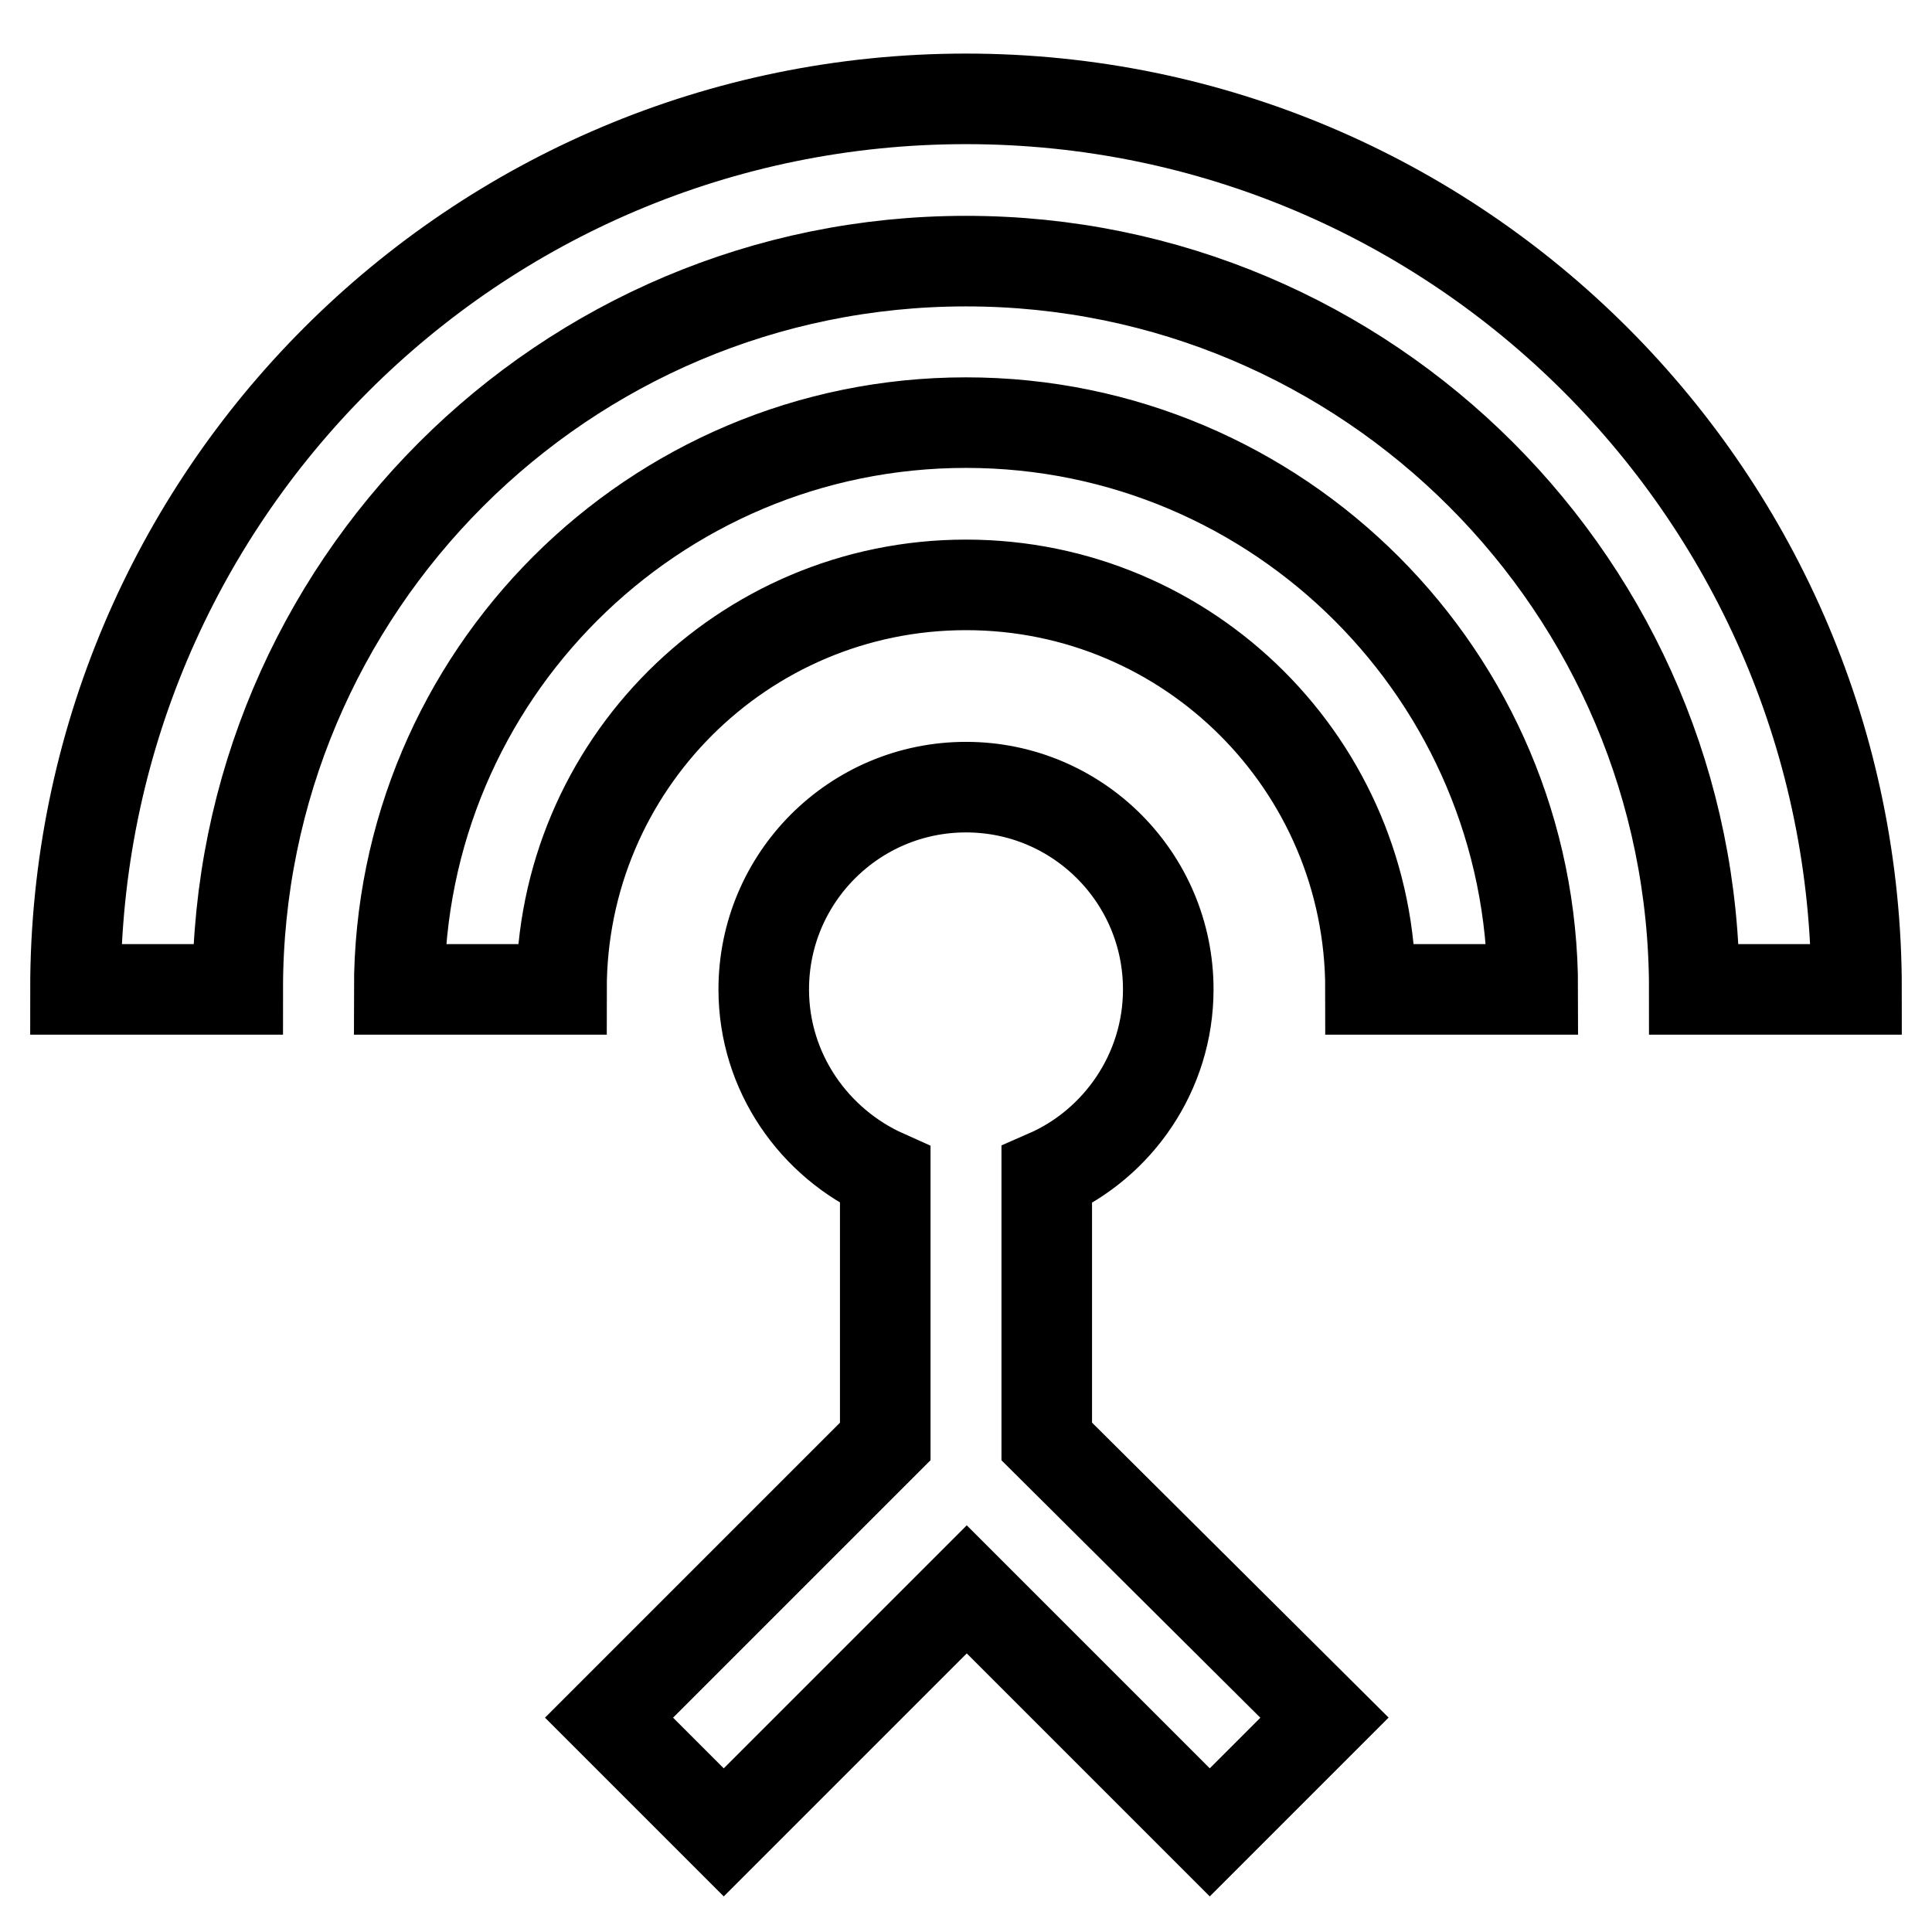
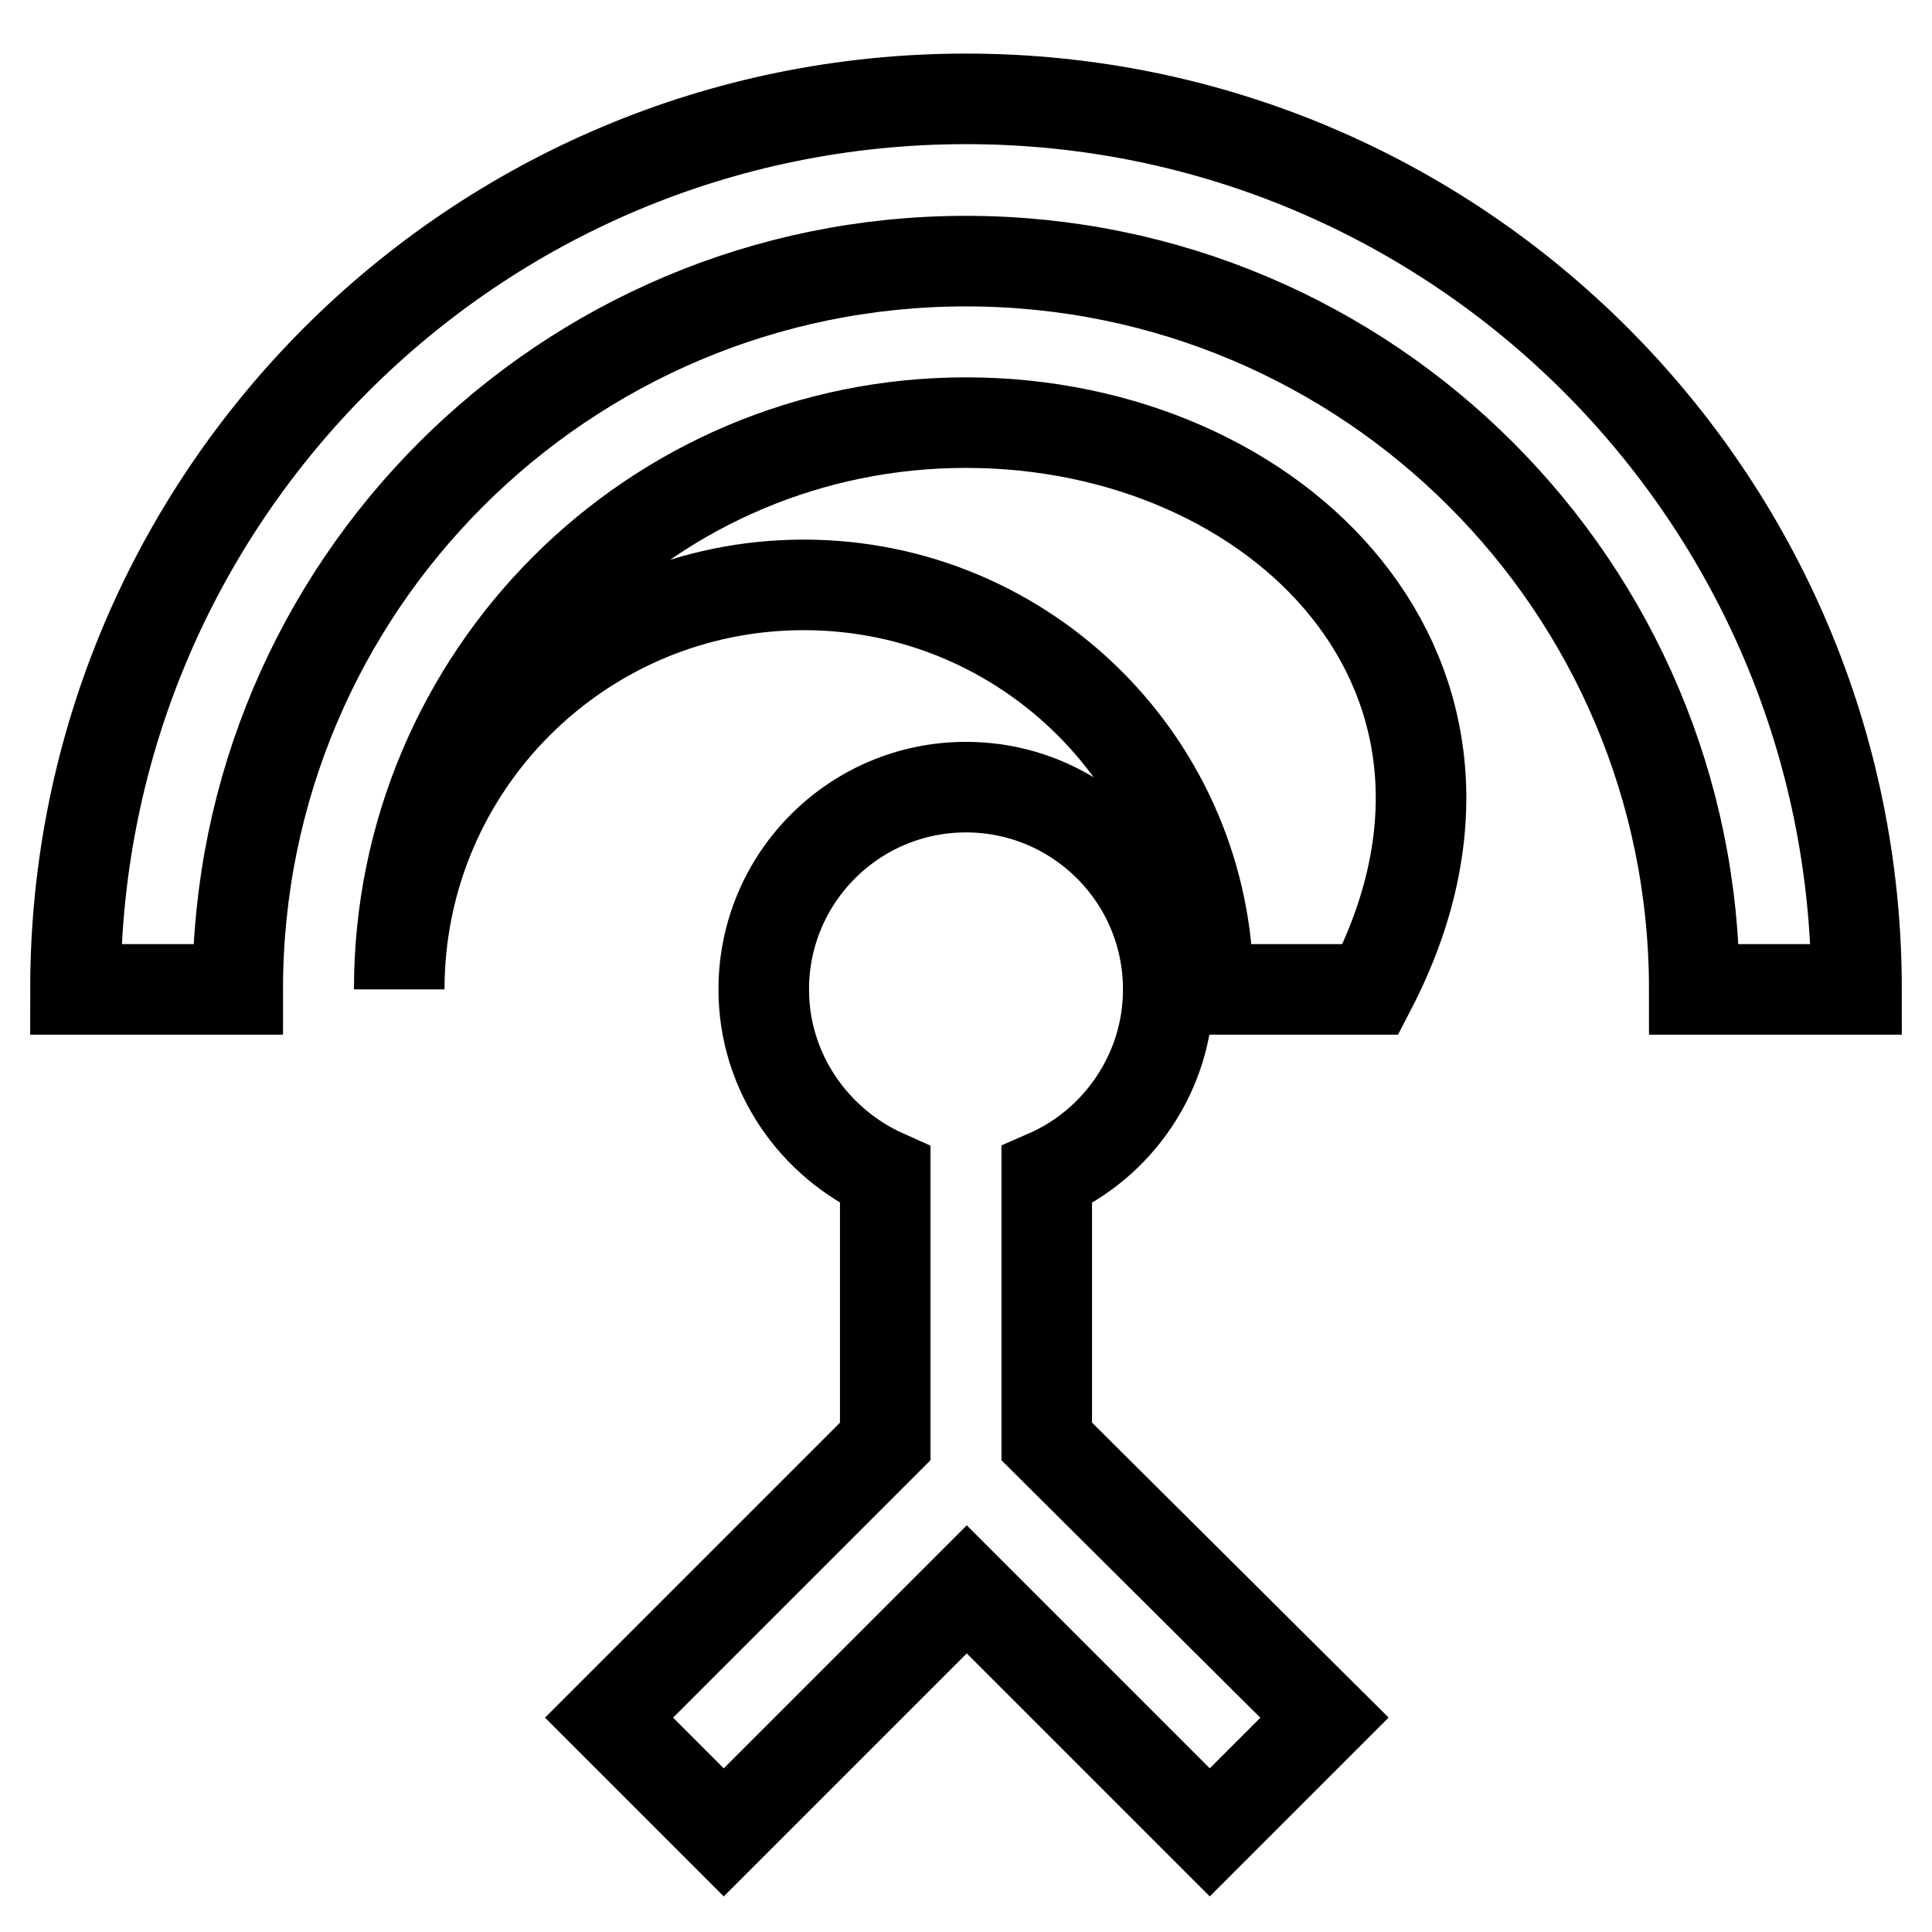
<svg xmlns="http://www.w3.org/2000/svg" version="1.1" x="0px" y="0px" viewBox="0 0 256 256" enable-background="new 0 0 256 256" xml:space="preserve">
  <g>
-     <path stroke-width="12" fill-opacity="0" stroke="#000000" d="M128,56c-41.5,0-75.1,33.6-75.1,75.1h21.5c0-29.6,24-53.6,53.6-53.6c29.6,0,53.6,24,53.6,53.6h21.5 C203.1,89.7,169.5,56,128,56z M138.7,155.7c9.4-4.1,16.1-13.6,16.1-24.6c0-14.8-12-26.8-26.8-26.8c-14.8,0-26.8,12-26.8,26.8 c0,11,6.7,20.4,16.1,24.6V191l-36.6,36.6l15.2,15.2l32.2-32.2l32.2,32.2l15.2-15.2L138.7,191V155.7z M128,13.1 c-65.2,0-118,52.8-118,118h21.5c0-53.3,43.2-96.5,96.5-96.5s96.5,43.2,96.5,96.5H246C246,66,193.2,13.1,128,13.1z" />
+     <path stroke-width="12" fill-opacity="0" stroke="#000000" d="M128,56c-41.5,0-75.1,33.6-75.1,75.1c0-29.6,24-53.6,53.6-53.6c29.6,0,53.6,24,53.6,53.6h21.5 C203.1,89.7,169.5,56,128,56z M138.7,155.7c9.4-4.1,16.1-13.6,16.1-24.6c0-14.8-12-26.8-26.8-26.8c-14.8,0-26.8,12-26.8,26.8 c0,11,6.7,20.4,16.1,24.6V191l-36.6,36.6l15.2,15.2l32.2-32.2l32.2,32.2l15.2-15.2L138.7,191V155.7z M128,13.1 c-65.2,0-118,52.8-118,118h21.5c0-53.3,43.2-96.5,96.5-96.5s96.5,43.2,96.5,96.5H246C246,66,193.2,13.1,128,13.1z" />
  </g>
</svg>